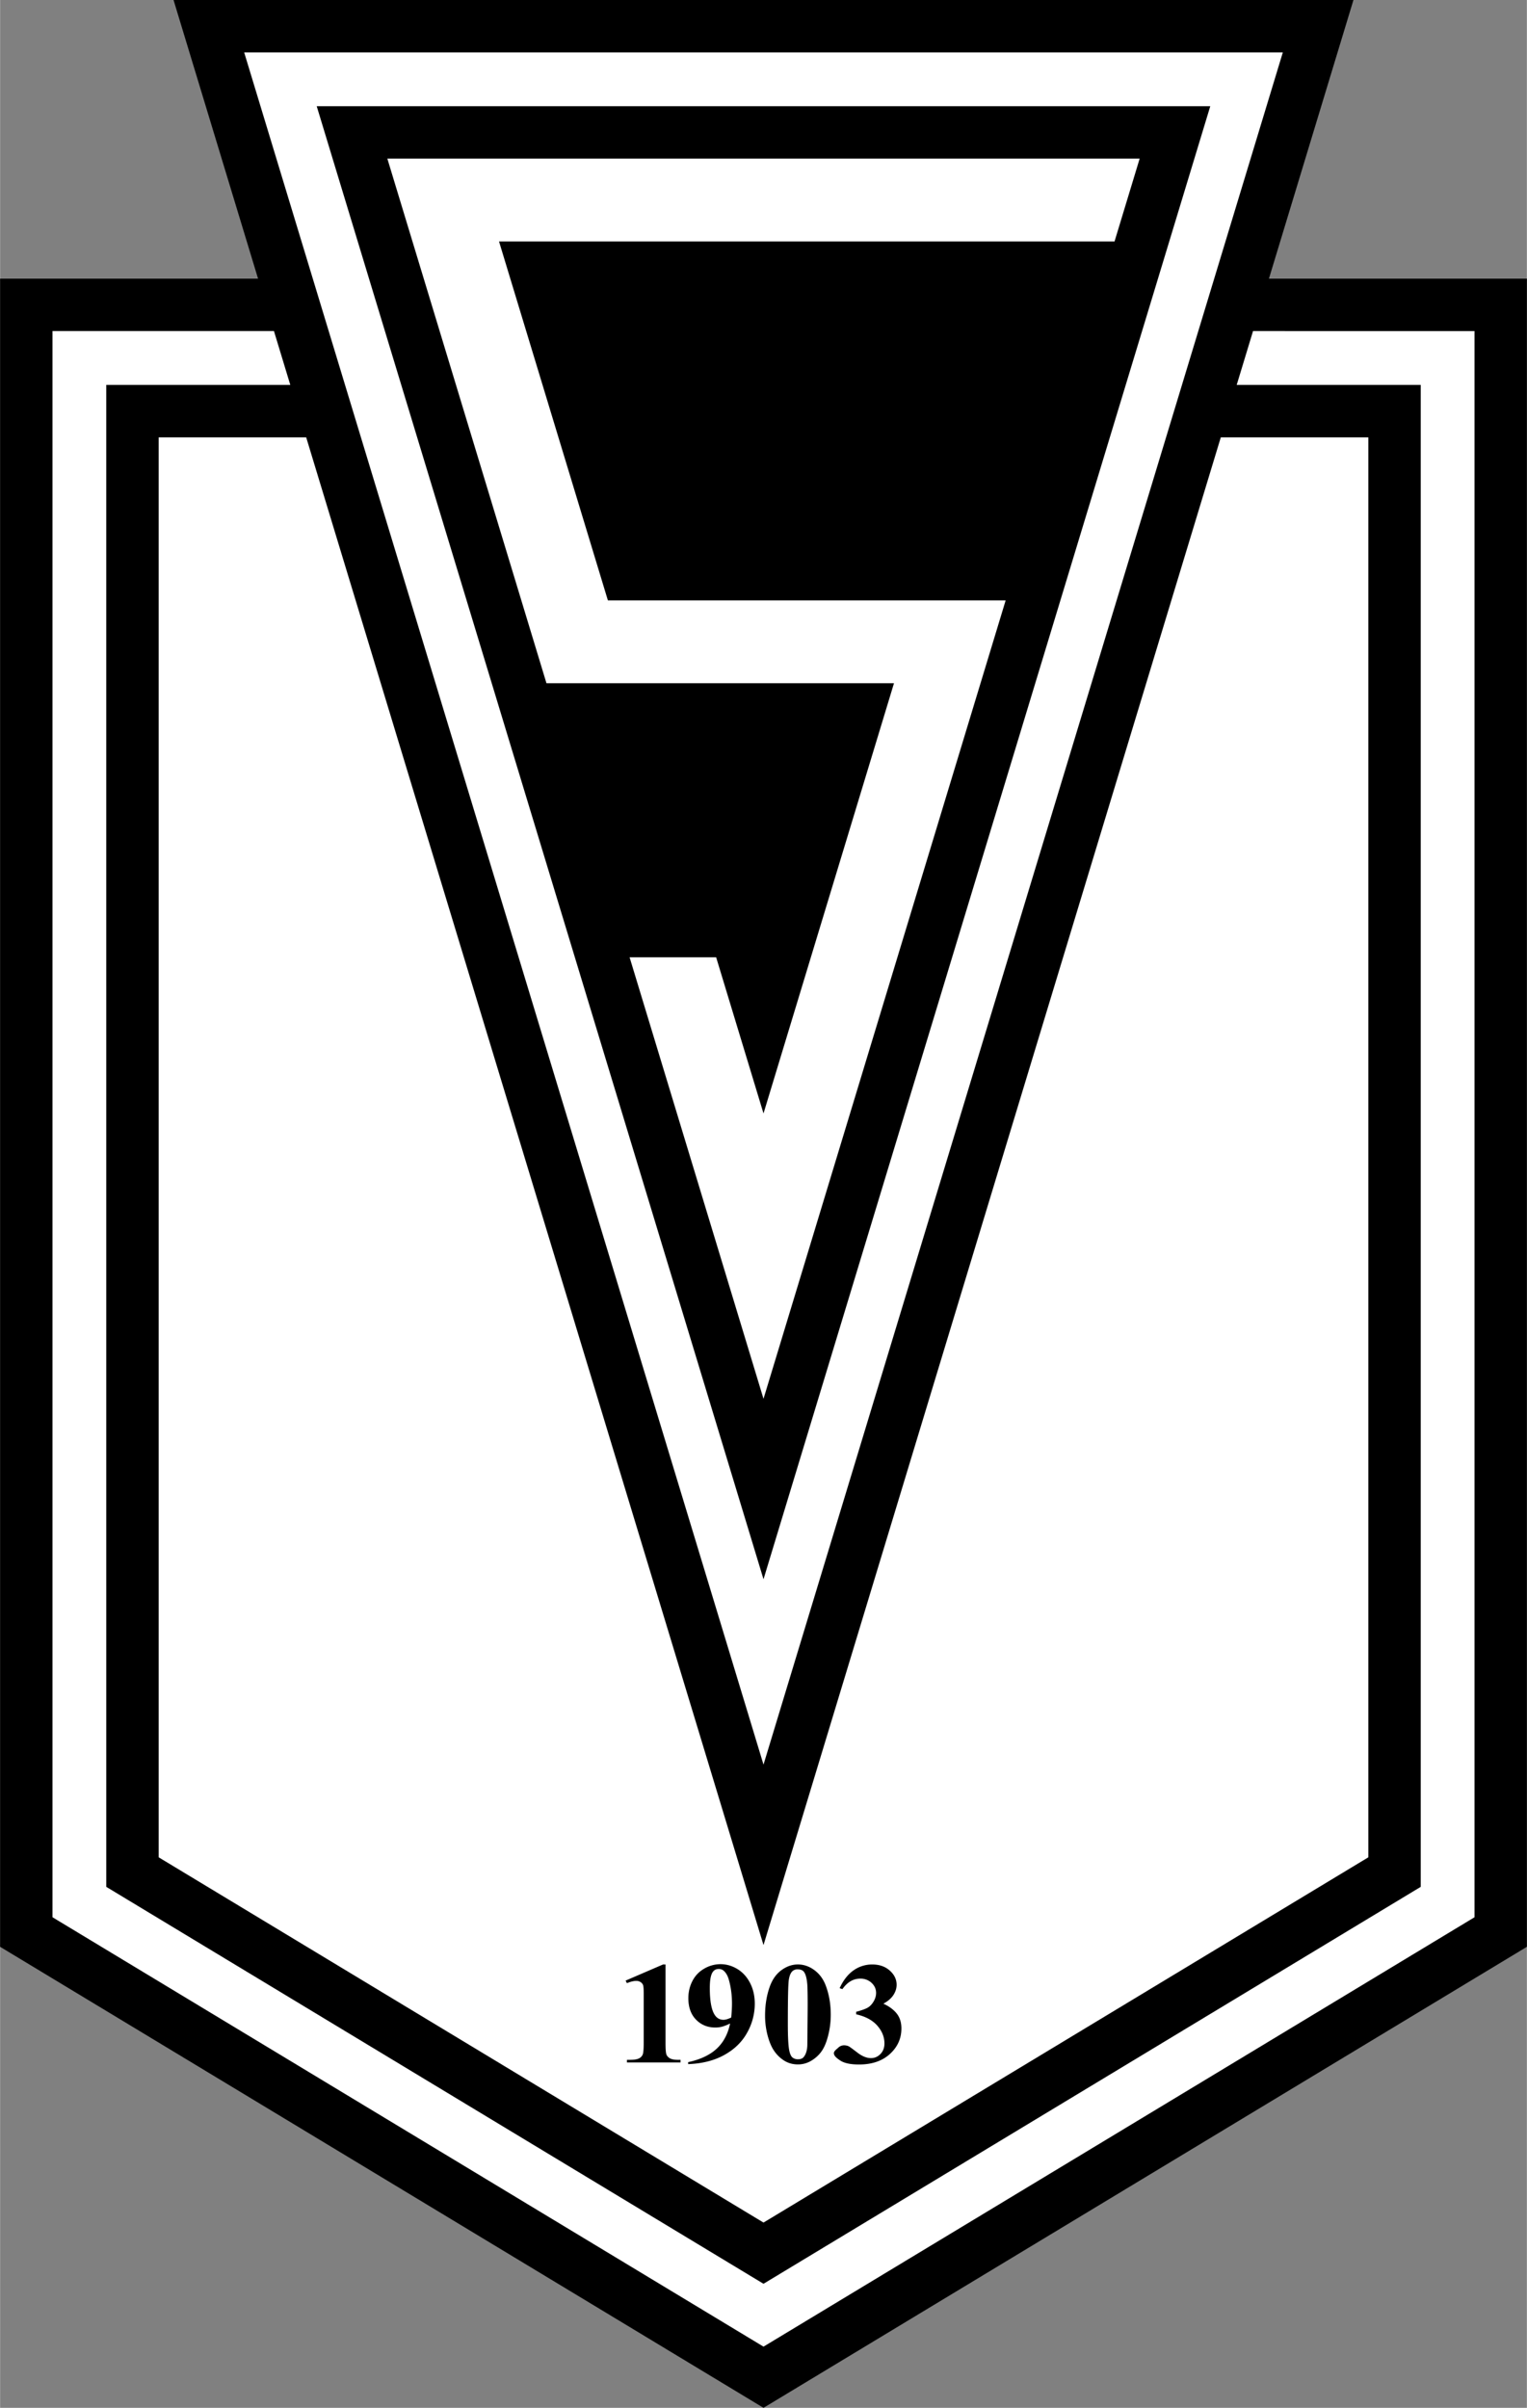
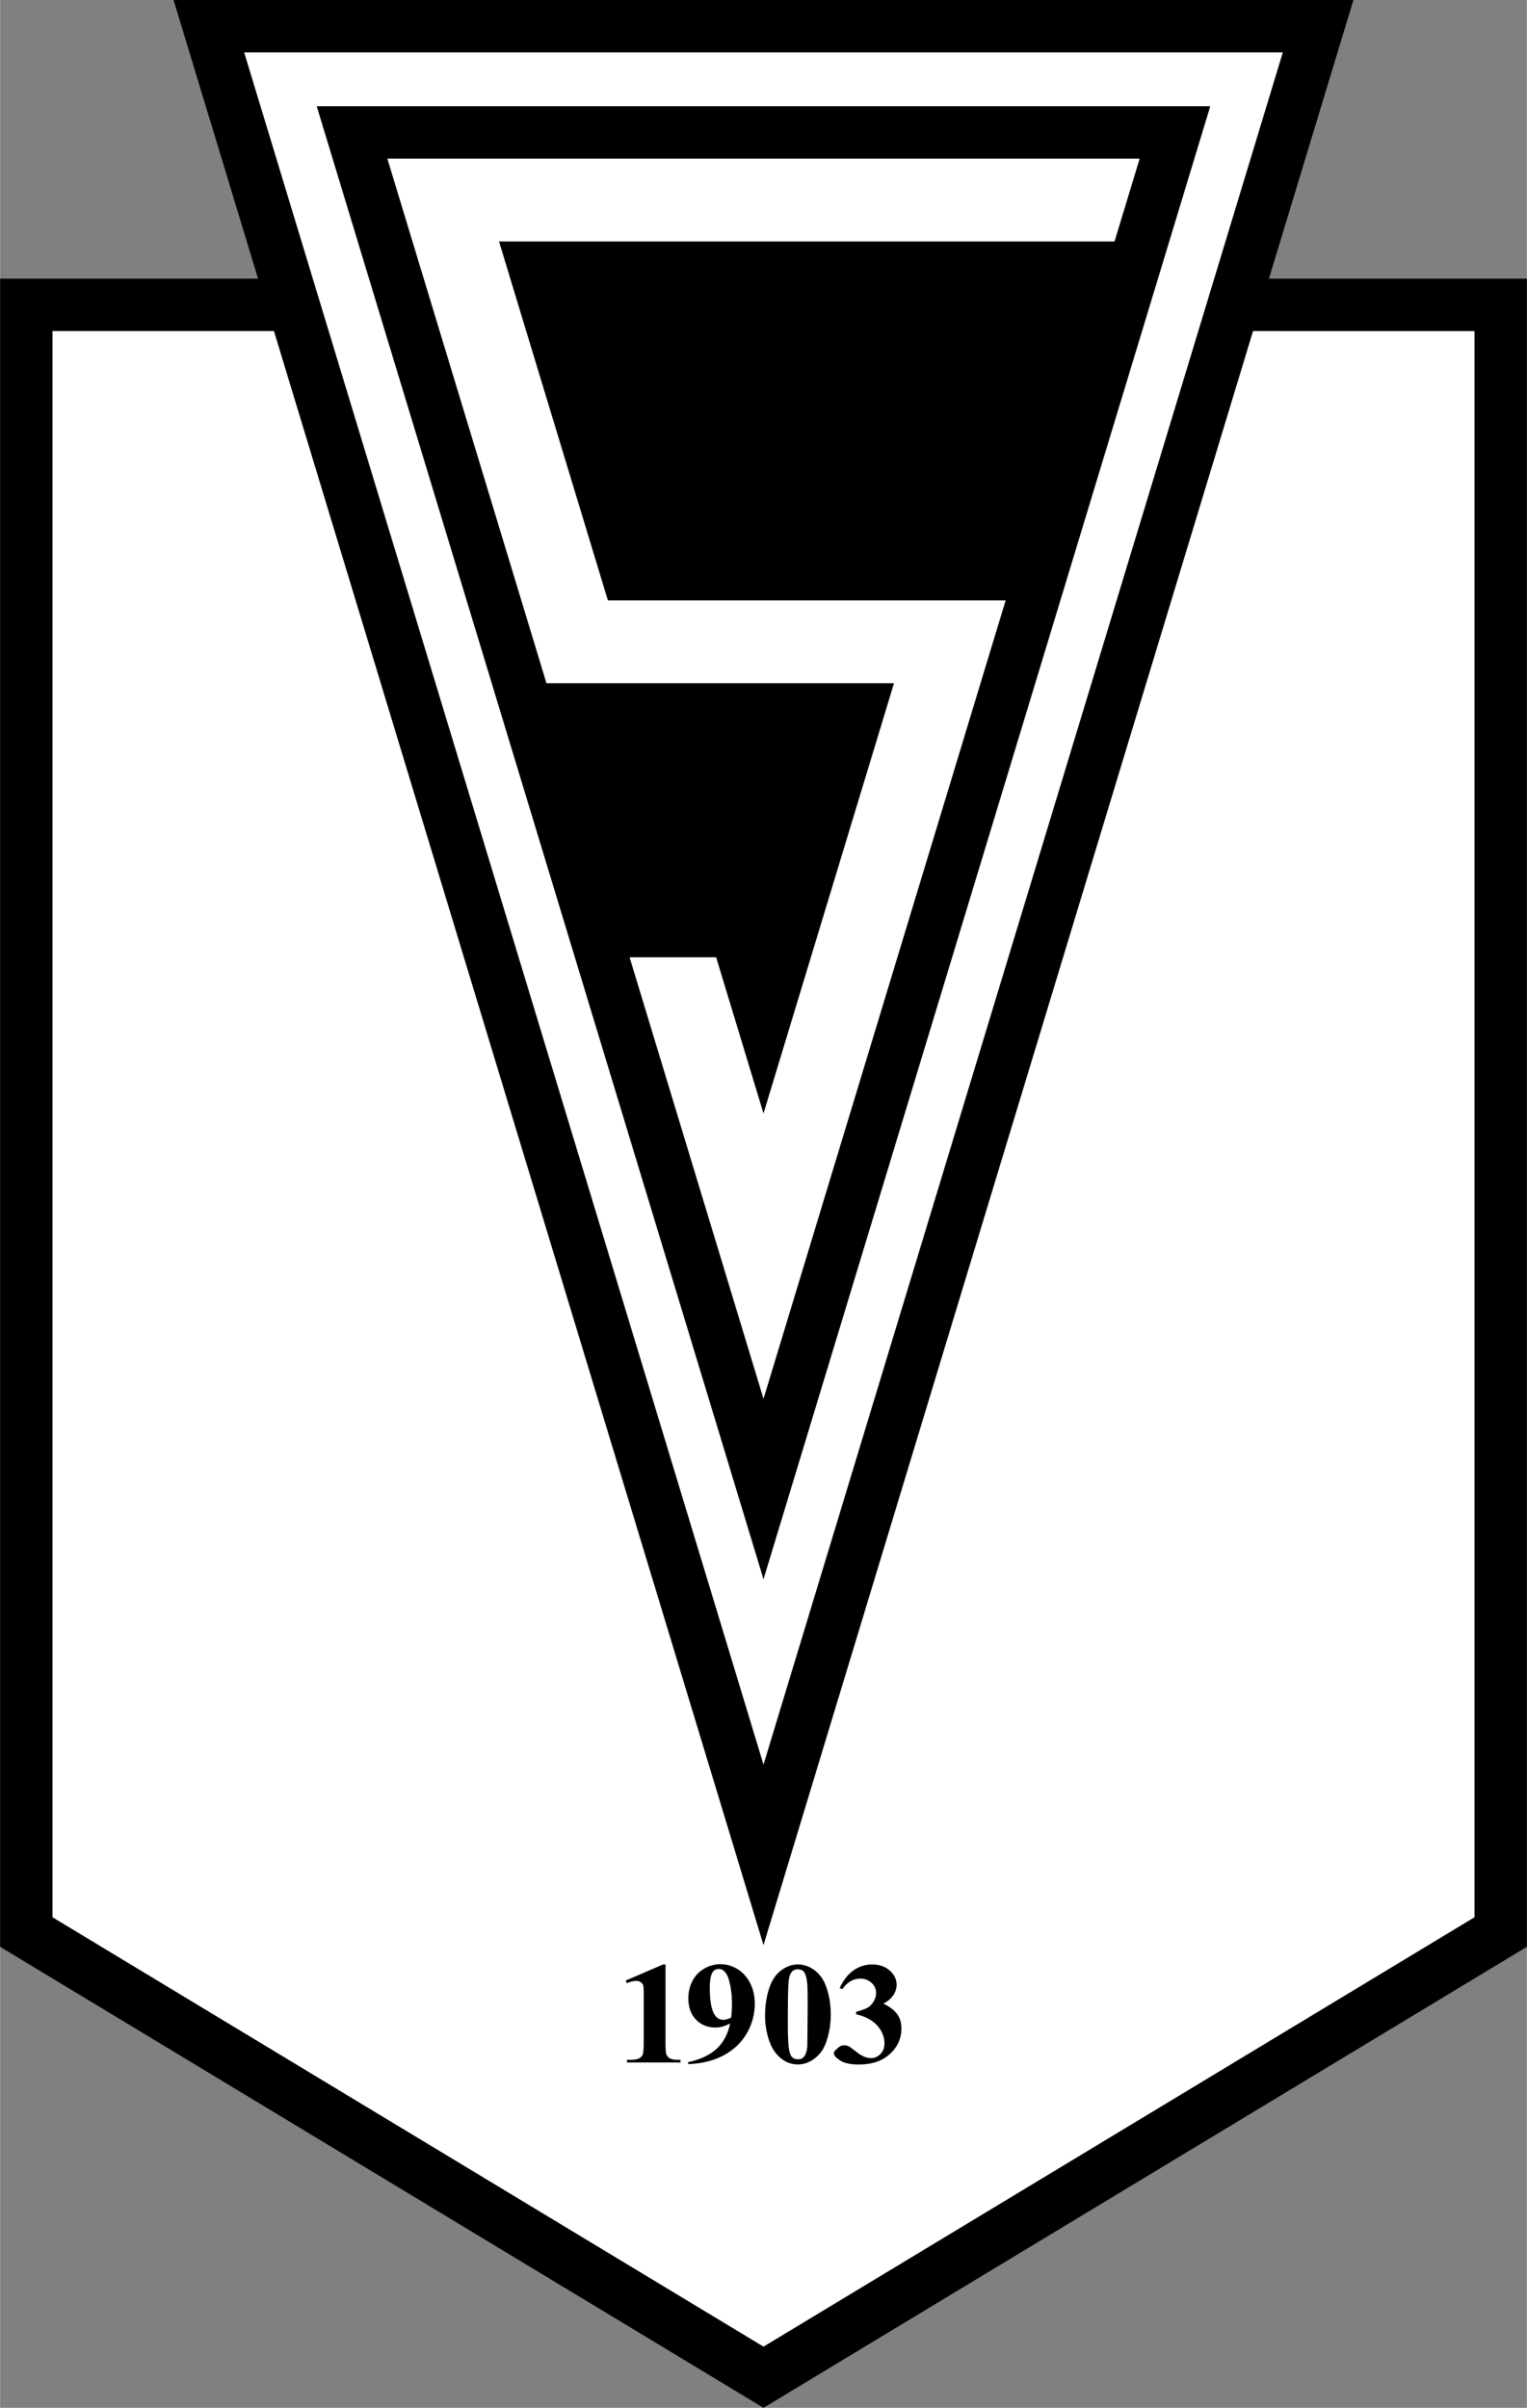
<svg xmlns="http://www.w3.org/2000/svg" width="1586" height="2500" viewBox="0 0 133.861 211.032">
  <rect x="0" y="0" width="133.861" height="211.032" fill="#808080" stroke="none" />
  <path d="M66.931 211.032l66.93-40.407V24.423H0v146.202l66.931 40.407z" />
  <path d="M129.269 29.016v139.019l-62.338 37.634-62.339-37.635V29.015l124.677.001z" fill="#fff" />
-   <path d="M66.931 200.159l57.62-34.787V33.733H9.309l.001 131.639 57.621 34.787z" />
  <path d="M66.931 194.795l-53.029-32.014V38.333H119.96v124.448l-53.029 32.014z" fill="#fff" />
  <path d="M66.931 170.475L118.654 0H15.206l51.725 170.475z" />
  <path d="M66.931 154.658L112.462 4.592H21.399l45.532 150.066z" fill="#fff" />
  <path d="M58.341 172.174v6.88c0 .517.024.846.072.99.049.143.15.259.303.35.154.091.4.138.737.138h.205v.228h-4.699v-.228h.238c.381 0 .654-.043.815-.125a.657.657 0 0 0 .328-.341c.058-.143.087-.483.087-1.012v-4.36c0-.39-.021-.634-.061-.729a.537.537 0 0 0-.22-.25.678.678 0 0 0-.371-.102c-.224 0-.496.065-.817.2l-.117-.225 3.282-1.414h.218zm1.982 8.734v-.173c.728-.157 1.346-.389 1.851-.694a3.703 3.703 0 0 0 1.204-1.135c.296-.452.505-.97.623-1.559a3.973 3.973 0 0 1-.695.277c-.19.052-.39.076-.601.076-.676 0-1.238-.229-1.688-.688-.45-.46-.675-1.087-.675-1.884 0-.555.124-1.064.366-1.525.241-.459.59-.818 1.042-1.073a2.824 2.824 0 0 1 1.408-.382c.523 0 1.015.143 1.48.424.464.28.838.688 1.114 1.222.276.534.414 1.142.414 1.824a5.17 5.17 0 0 1-.674 2.542c-.449.812-1.121 1.463-2.01 1.952-.892.49-1.944.753-3.159.796zm3.776-4.083c.045-.462.068-.871.068-1.222 0-.751-.093-1.452-.279-2.103-.103-.36-.262-.624-.468-.794a.646.646 0 0 0-.426-.136c-.221 0-.39.09-.513.265-.172.246-.258.709-.258 1.398 0 1.145.146 1.936.437 2.37.188.281.442.42.761.42.172.001.397-.065.678-.198zm8.727-.27a7.29 7.29 0 0 1-.375 2.351c-.152.445-.349.813-.602 1.098a3.014 3.014 0 0 1-.858.678 2.233 2.233 0 0 1-1.047.252c-.429 0-.818-.104-1.164-.31a2.992 2.992 0 0 1-.923-.887c-.195-.28-.364-.656-.506-1.125a6.766 6.766 0 0 1-.283-1.959c0-.914.135-1.755.406-2.52.225-.633.564-1.117 1.022-1.455.457-.336.939-.505 1.447-.505.52 0 1.002.167 1.451.499.45.333.779.782.991 1.343.294.776.441 1.621.441 2.54zm-2.027-.014c.015-1.473-.009-2.331-.026-2.574-.043-.574-.148-.963-.314-1.167-.11-.131-.288-.198-.535-.198a.641.641 0 0 0-.446.15c-.162.145-.271.4-.328.766-.057.365-.086 1.642-.086 3.831 0 1.19.042 1.989.131 2.395.064.293.159.489.283.589a.754.754 0 0 0 .487.148c.22 0 .385-.065.494-.2.186-.23.309-.587.314-1.071l.026-2.669zm4.254 0v-.217c.499-.135.847-.263 1.04-.381s.358-.299.499-.54c.14-.242.21-.487.21-.734 0-.344-.133-.637-.396-.883a1.402 1.402 0 0 0-.991-.371c-.616 0-1.137.307-1.565.919l-.245-.081c.316-.69.721-1.211 1.215-1.559a2.806 2.806 0 0 1 1.649-.52c.618 0 1.128.177 1.53.533.4.355.602.773.602 1.248 0 .312-.095.609-.281.896-.187.288-.479.542-.878.76.514.236.905.528 1.175.872.27.345.404.779.404 1.3 0 .877-.336 1.623-1.008 2.236-.673.615-1.577.922-2.709.922-.755 0-1.304-.121-1.651-.354-.25-.168-.551-.379-.551-.64 0-.19.247-.352.391-.487a.716.716 0 0 1 .501-.201.98.98 0 0 1 .408.087c.07.033.319.213.746.542.429.331.829.493 1.202.493.323 0 .603-.12.836-.362.231-.24.348-.548.348-.921 0-.567-.21-1.089-.631-1.567-.422-.478-1.04-.806-1.85-.99zM66.931 138.413l39.17-129.104H27.759l39.172 129.104z" />
  <path d="M47.902 59.881l-13.951-45.98H99.91l-2.203 7.263H43.743l9.544 31.455h34.875l-21.231 69.978L55.19 83.9h7.588l4.153 13.687 11.44-37.706H47.902z" fill="#fff" />
</svg>